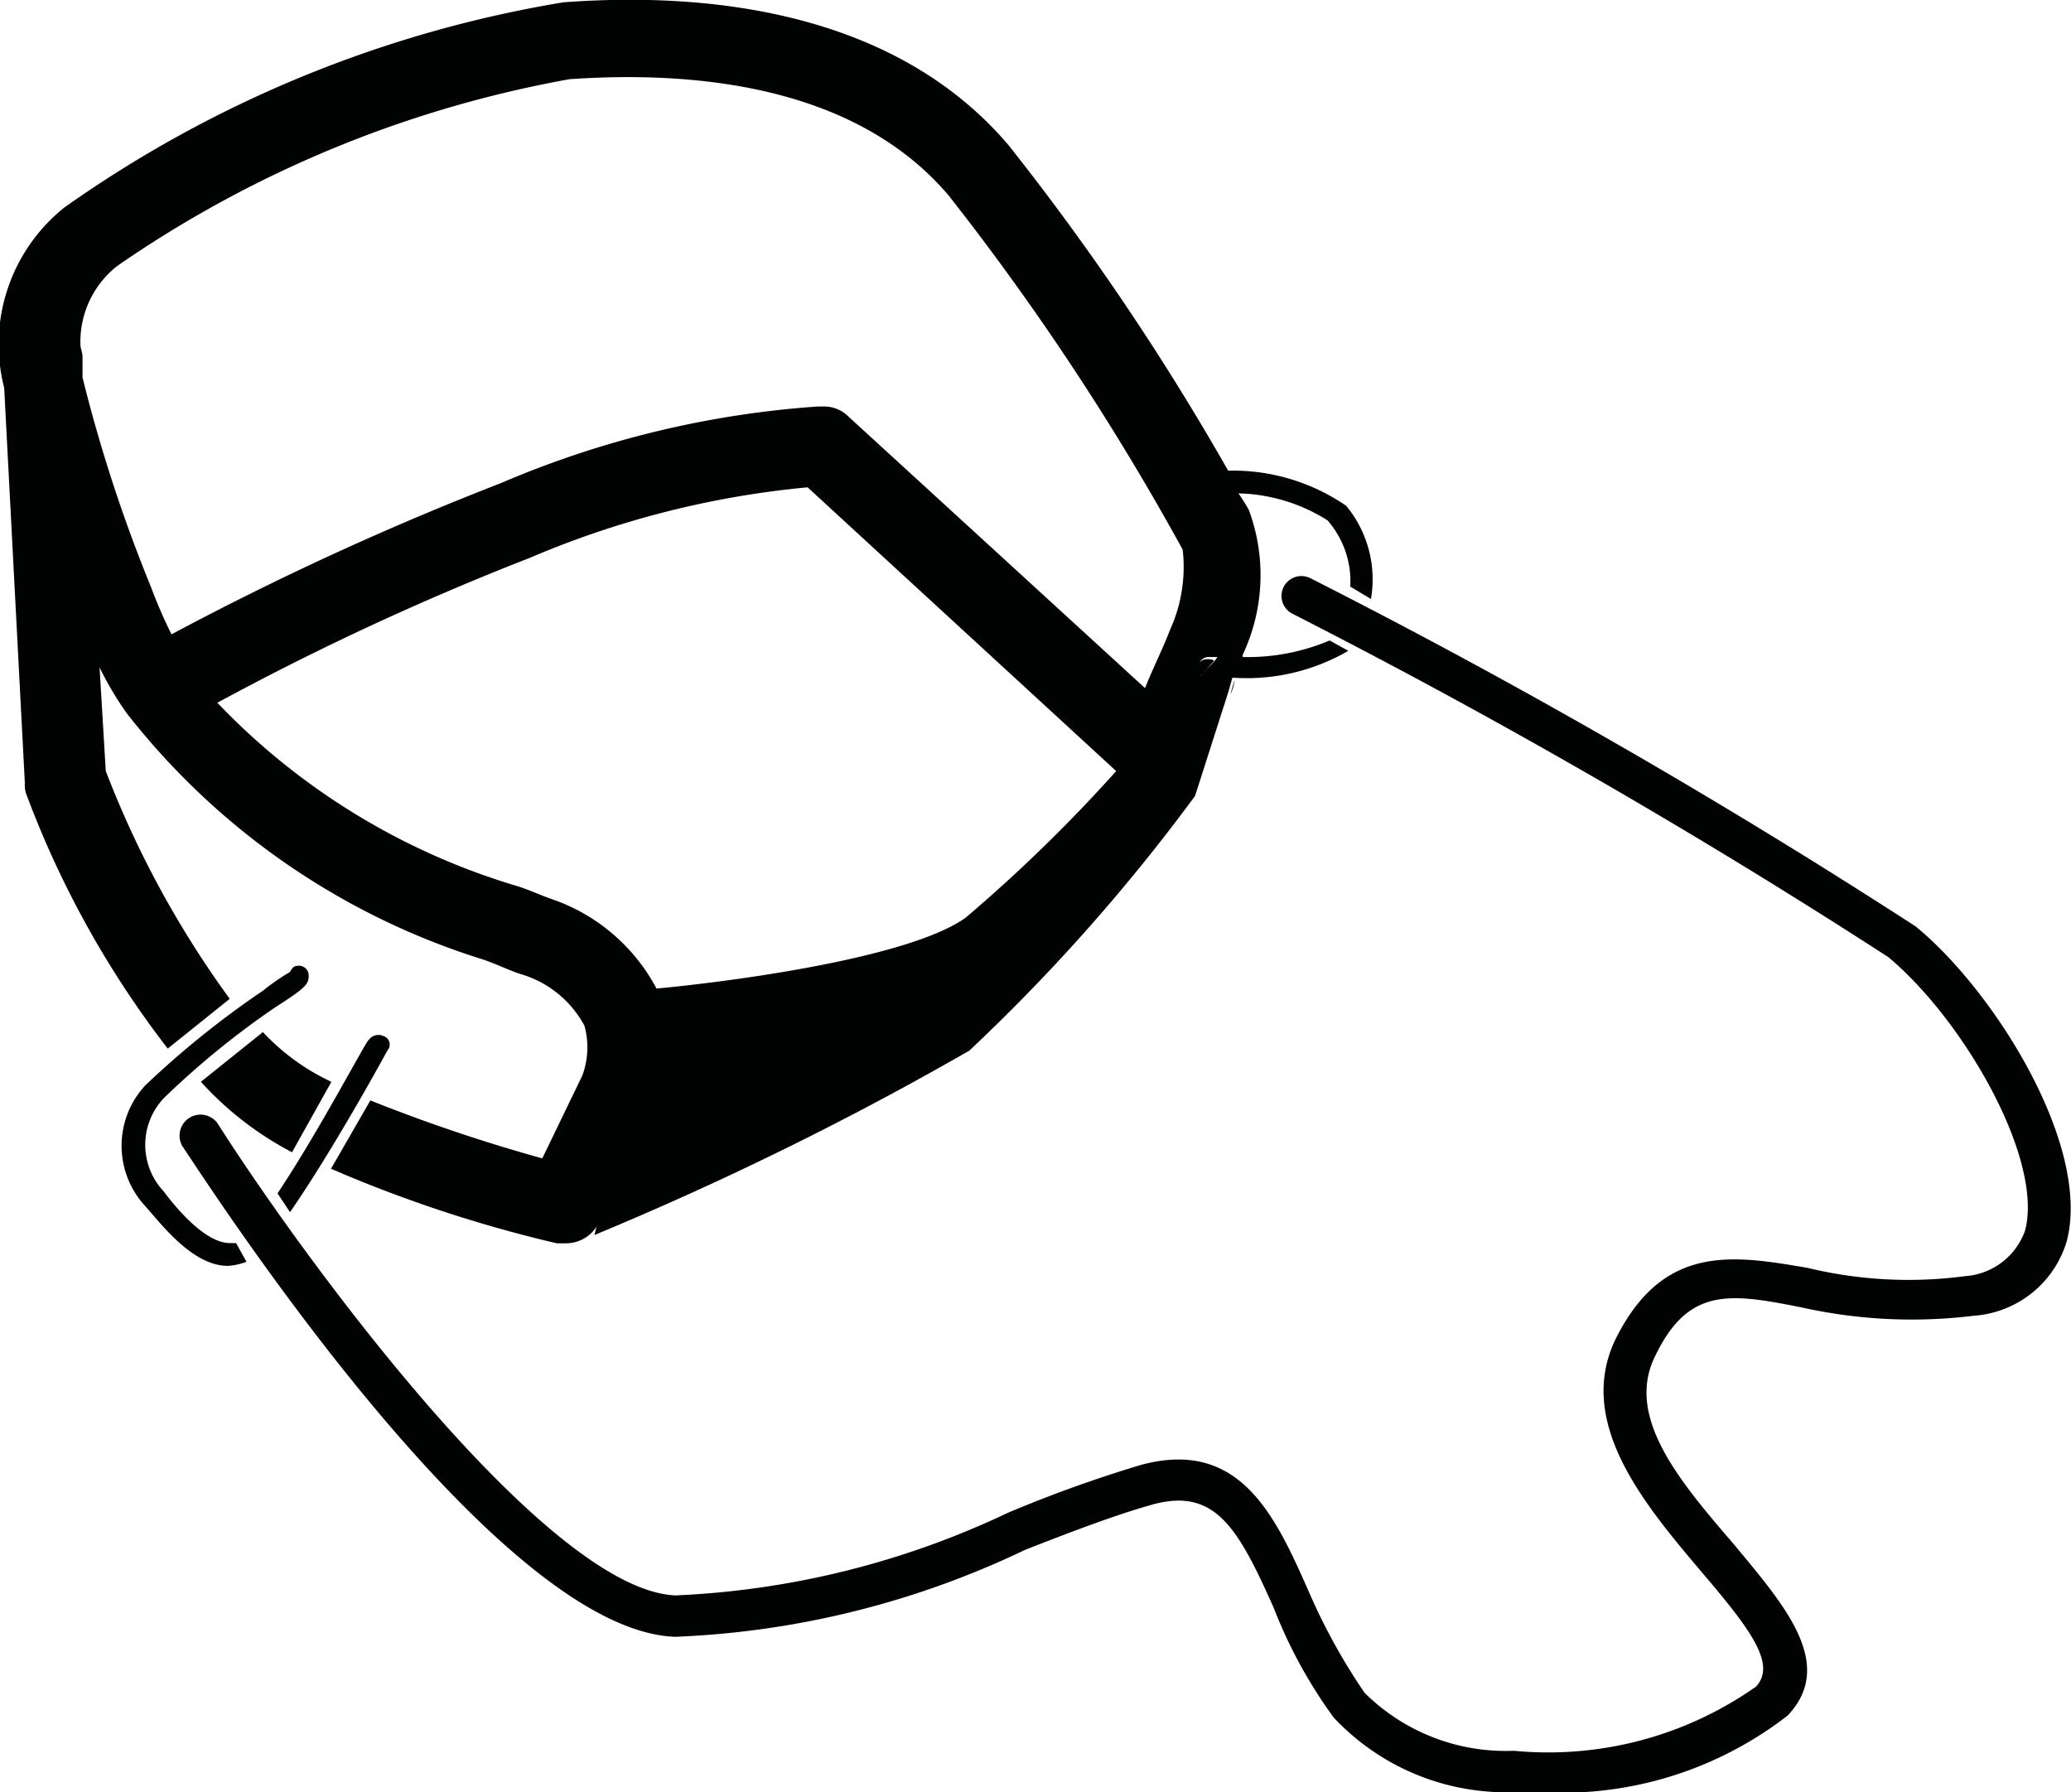
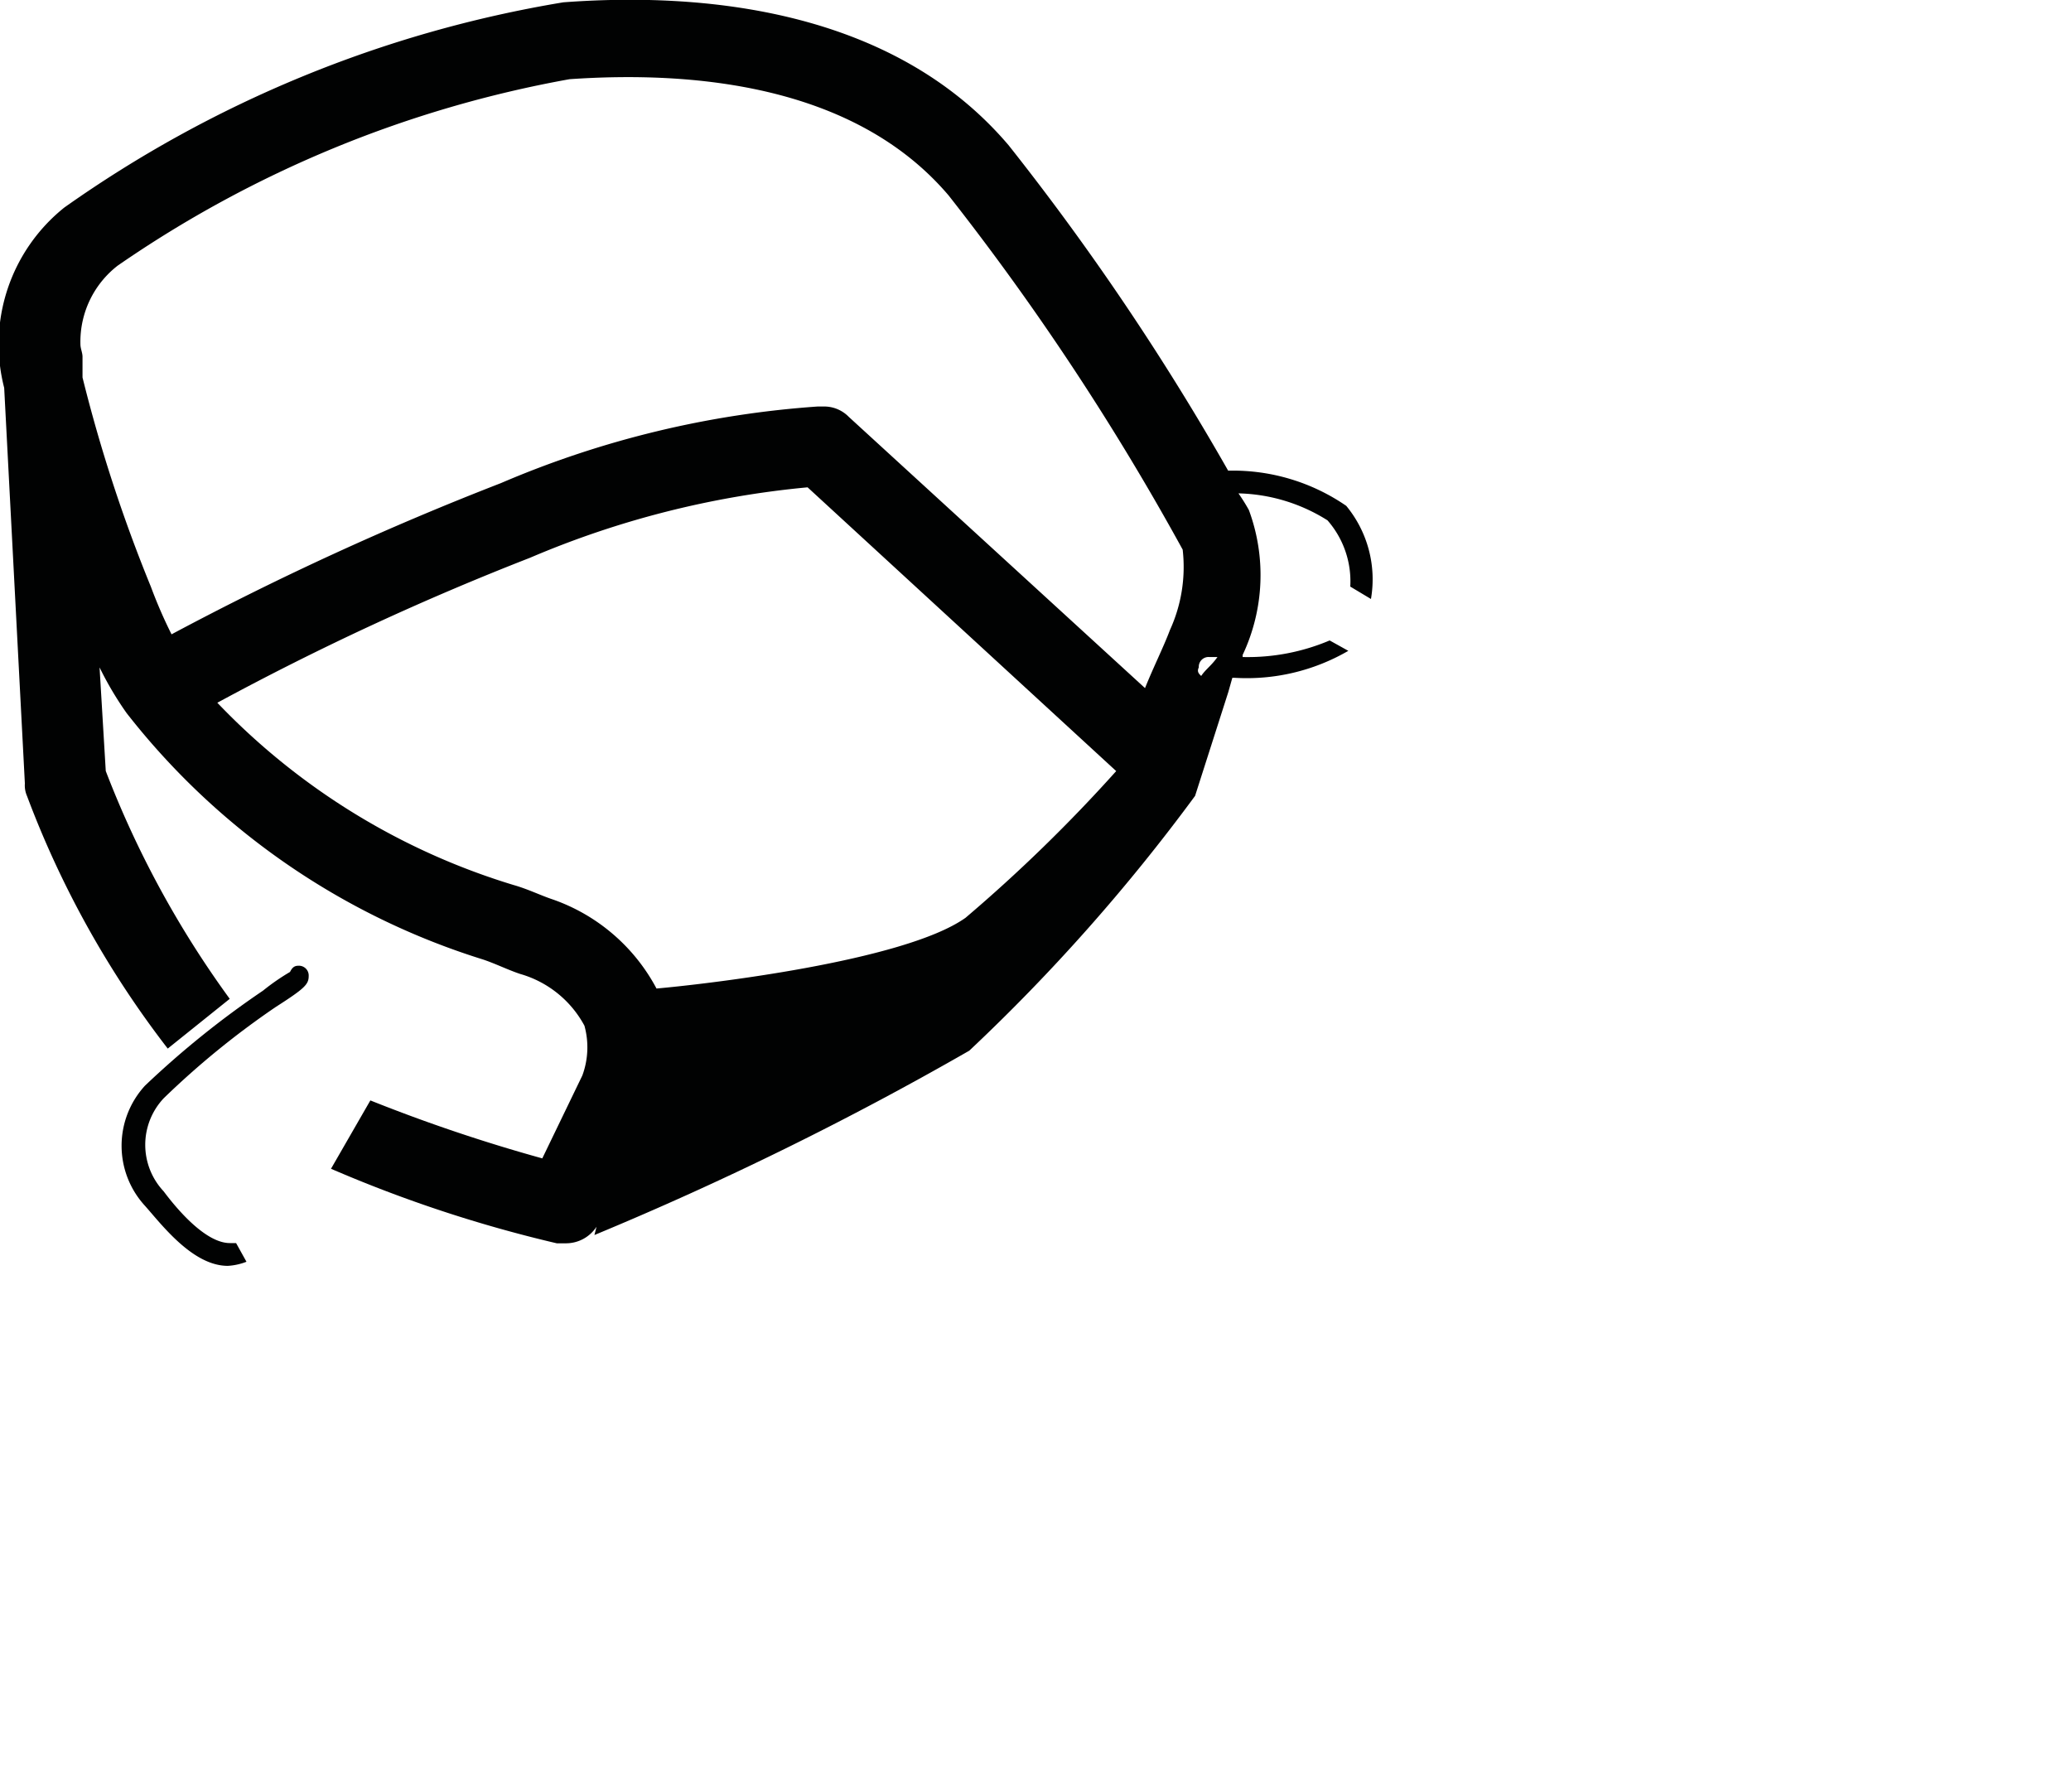
<svg xmlns="http://www.w3.org/2000/svg" width="26.729" height="23.129" viewBox="0 0 26.729 23.129">
  <g id="Group_9648" data-name="Group 9648" transform="translate(0 0)">
-     <path id="Path_610" data-name="Path 610" d="M10.5,43.412l-.8.642a4.218,4.218,0,0,0,1.176.909l.508-.909A2.867,2.867,0,0,1,10.5,43.412ZM22.692,38.6a.126.126,0,0,0-.134.134.161.161,0,0,0,.027.107c.08-.08.134-.16.187-.214C22.772,38.6,22.718,38.6,22.692,38.6Zm.348.267-.053.187a.5.5,0,0,0,.053-.187Z" transform="translate(-7.107 -30.093)" fill="#010202" />
    <path id="Path_611" data-name="Path 611" d="M17.376,13.306a2.579,2.579,0,0,0-1.524-.454,33.173,33.173,0,0,0-2.834-4.2c-1.5-1.764-3.956-1.978-5.747-1.844A15.533,15.533,0,0,0,.83,9.457a2.259,2.259,0,0,0-.775,2.326l.267,5.106a.339.339,0,0,0,.027.16A12.5,12.5,0,0,0,2.166,20.31l.8-.642a12.724,12.724,0,0,1-1.6-2.94l-.08-1.337a4.255,4.255,0,0,0,.348.588,9.367,9.367,0,0,0,4.6,3.181c.16.053.321.134.481.187a1.369,1.369,0,0,1,.829.668,1.05,1.05,0,0,1-.027.642L7,21.727a21.236,21.236,0,0,1-2.219-.748l-.508.882a17.232,17.232,0,0,0,2.914.962H7.3a.471.471,0,0,0,.4-.214l-.027.107a42.117,42.117,0,0,0,4.838-2.379,24.17,24.17,0,0,0,2.914-3.288l.428-1.337.053-.187h.027a2.612,2.612,0,0,0,1.47-.348l-.241-.134a2.71,2.71,0,0,1-1.123.214v-.027a2.416,2.416,0,0,0,.08-1.871,2.466,2.466,0,0,0-.134-.214,2.246,2.246,0,0,1,1.149.348,1.194,1.194,0,0,1,.294.855l.267.16A1.49,1.49,0,0,0,17.376,13.306Zm-4.919,5.32c-.8.561-3.368.855-3.983.909a2.418,2.418,0,0,0-1.337-1.149c-.16-.053-.321-.134-.508-.187a8.828,8.828,0,0,1-3.823-2.352,35.661,35.661,0,0,1,4.036-1.871,11.935,11.935,0,0,1,3.582-.909l3.983,3.662A20.047,20.047,0,0,1,12.458,18.626ZM15.1,14.91c-.08.214-.214.481-.321.748l-3.823-3.5a.443.443,0,0,0-.321-.134h-.08a12.572,12.572,0,0,0-4.09.989,38.911,38.911,0,0,0-4.25,1.951,6.115,6.115,0,0,1-.267-.615,19.548,19.548,0,0,1-.882-2.7v-.267c0-.053-.027-.107-.027-.16a1.242,1.242,0,0,1,.481-1.016A14.883,14.883,0,0,1,7.352,7.8c1.55-.107,3.662.053,4.892,1.5a33.349,33.349,0,0,1,3.021,4.571A1.958,1.958,0,0,1,15.1,14.91Zm.4.588c-.027-.027-.053-.053-.027-.107a.126.126,0,0,1,.134-.134h.107C15.639,15.365,15.559,15.418,15.505,15.5Z" transform="translate(-0.001 -6.778)" fill="#010202" />
    <path id="Path_612" data-name="Path 612" d="M6.417,55.111a.877.877,0,0,0,0,1.2c.16.214.535.668.855.668h.08l.134.241a.78.78,0,0,1-.241.053c-.454,0-.855-.535-1.069-.775a1.146,1.146,0,0,1,0-1.55A11.781,11.781,0,0,1,7.7,53.721a2.825,2.825,0,0,1,.348-.241c.027-.053.053-.08.107-.08a.126.126,0,0,1,.134.134c0,.107-.053.16-.428.4A10.779,10.779,0,0,0,6.417,55.111Z" transform="translate(-4.305 -40.937)" fill="#010202" />
-     <path id="Path_613" data-name="Path 613" d="M14.817,56.958c-.027.053-.7,1.283-1.256,2.085L13.4,58.8c.535-.8,1.149-1.978,1.176-1.978a.153.153,0,0,1,.187-.053A.115.115,0,0,1,14.817,56.958Z" transform="translate(-9.818 -43.4)" fill="#010202" />
-     <path id="Path_614" data-name="Path 614" d="M26.212,50.261h-.348a3.051,3.051,0,0,1-2.326-.962,6.2,6.2,0,0,1-.775-1.417c-.454-1.016-.748-1.55-1.55-1.337-.481.134-1.043.348-1.657.588a11.488,11.488,0,0,1-4.518,1.123c-2.3-.08-5.934-5.694-6.362-6.335a.271.271,0,0,1,.454-.294c1.069,1.684,4.224,6.015,5.908,6.095a11.1,11.1,0,0,0,4.3-1.069,17.047,17.047,0,0,1,1.711-.615c1.283-.348,1.738.668,2.165,1.631a7.781,7.781,0,0,0,.722,1.31,2.583,2.583,0,0,0,1.925.748,4.657,4.657,0,0,0,3.128-.829c.267-.294-.08-.748-.722-1.5-.722-.855-1.6-1.9-1.1-2.967.615-1.256,1.524-1.1,2.486-.936a5.541,5.541,0,0,0,2.032.107.886.886,0,0,0,.775-.588c.241-.909-.775-2.7-1.764-3.529A86.439,86.439,0,0,0,23,35.051a.257.257,0,0,1,.241-.454,85.8,85.8,0,0,1,7.806,4.491c1.016.829,2.272,2.834,1.951,4.063a1.35,1.35,0,0,1-1.2.962,6.539,6.539,0,0,1-2.219-.107c-.936-.187-1.47-.267-1.9.642-.374.775.321,1.6,1.016,2.406.642.775,1.337,1.55.7,2.219A4.75,4.75,0,0,1,26.212,50.261Z" transform="translate(-6.324 -27.133)" fill="#010202" />
  </g>
</svg>